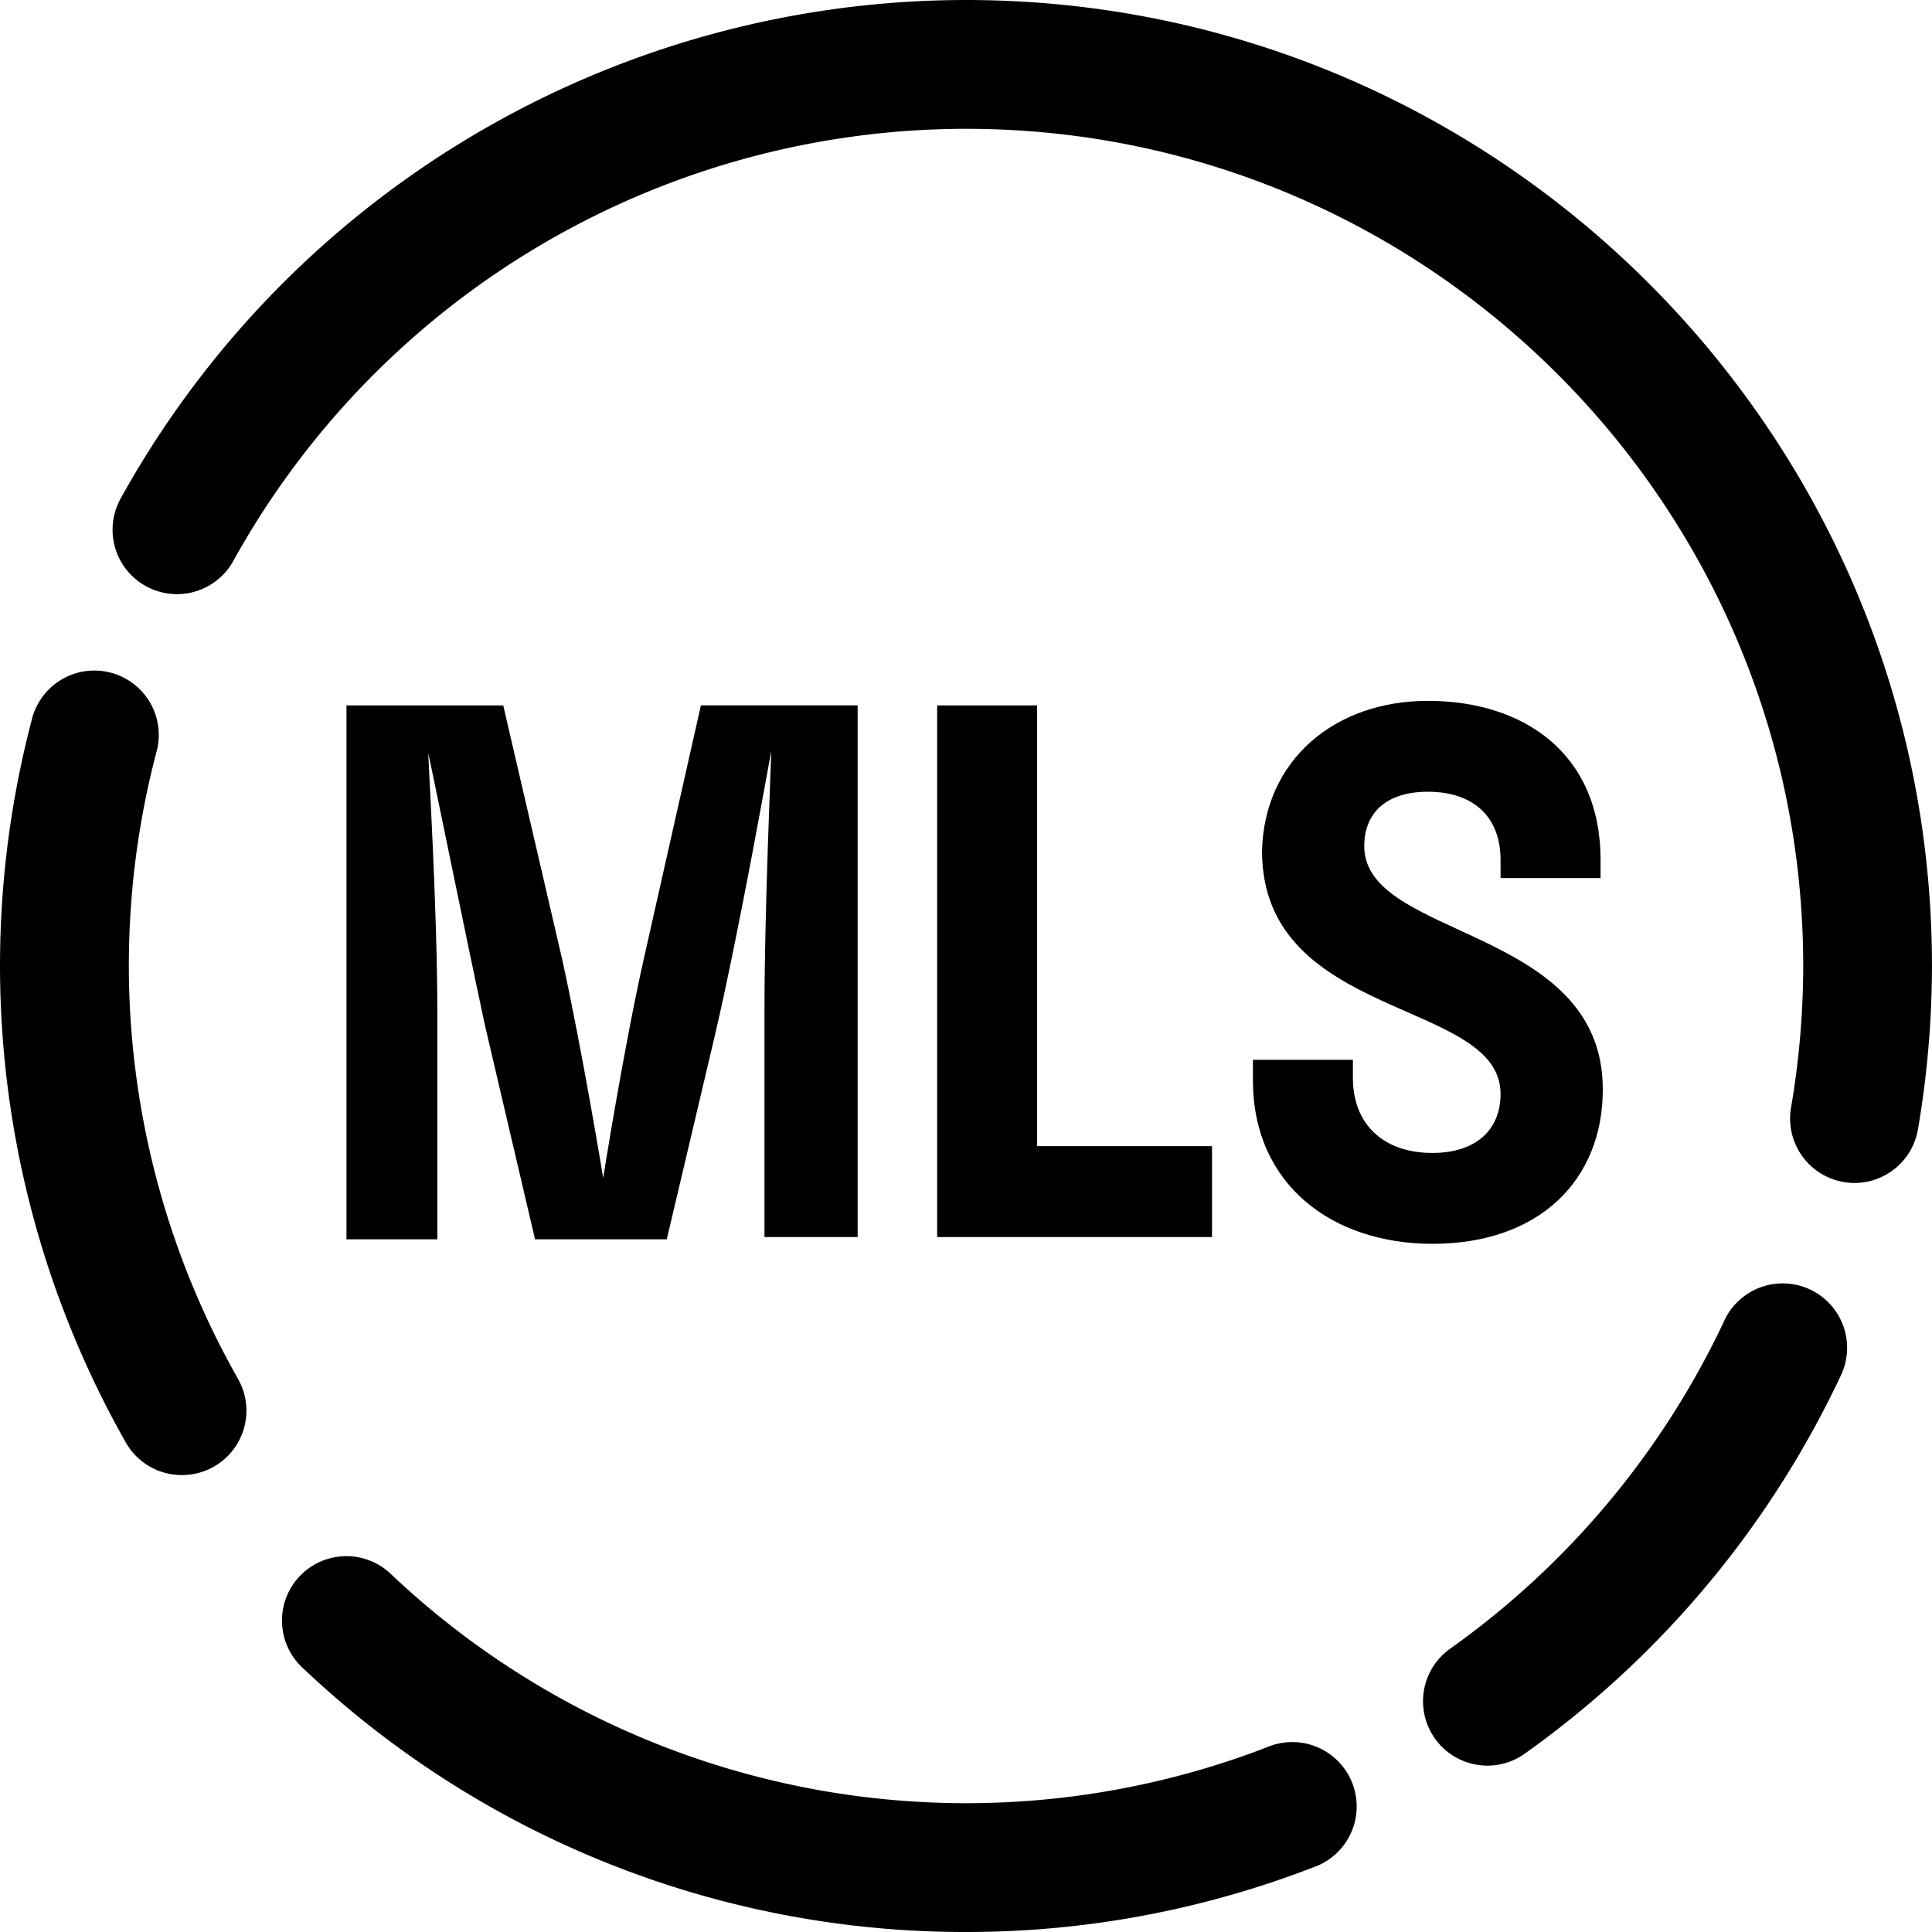
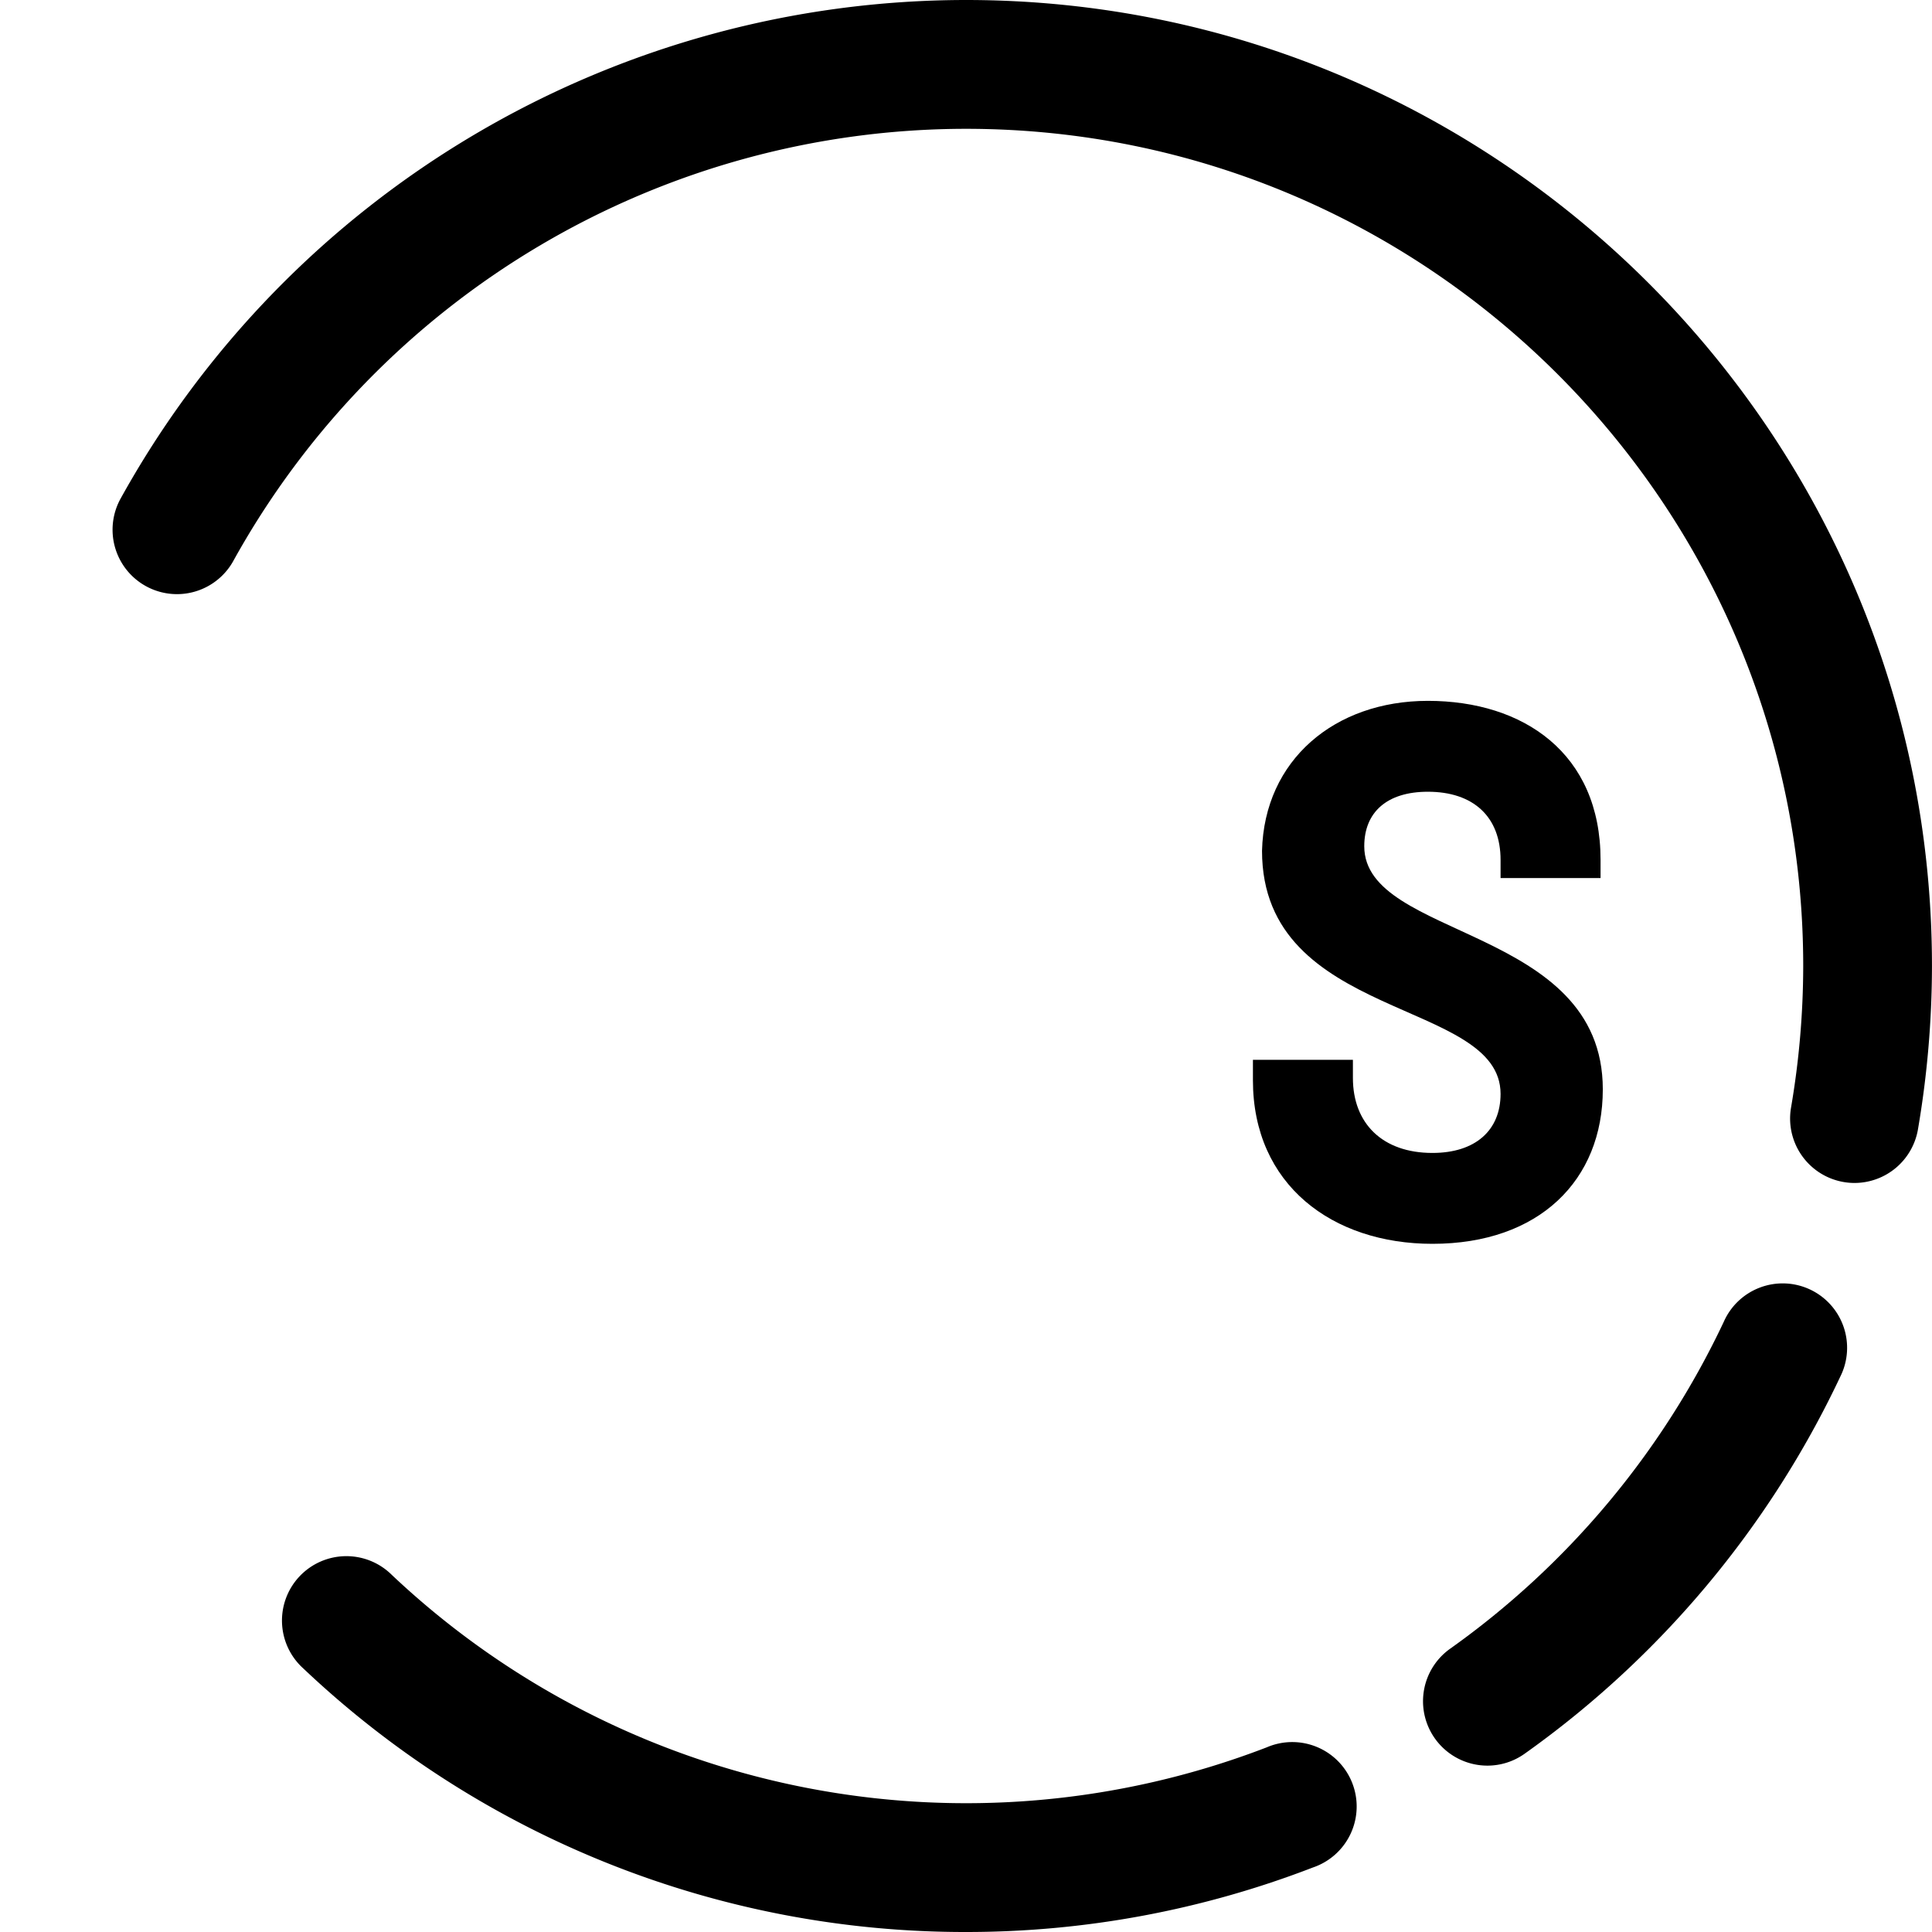
<svg xmlns="http://www.w3.org/2000/svg" id="Safari" viewBox="0 0 566.93 566.93">
  <defs>
    <style>.cls-1{fill:none;}</style>
  </defs>
  <title>Medlink logo short</title>
-   <path d="M101.67,363V207h46L165,281.66c6,27.33,12,64,12,64s6-38,12-64.67l16.67-74h46V363H224.33V295.66c0-28,2-74,2-75.33-0.67,3.33-9.33,52.67-16.67,84l-14,59.33H157L142.33,301c-6-28-16-77.33-16.67-80,0,1.33,2.67,46.67,2.67,75.33v67.33H101.67V363Z" />
-   <path d="M275,363V207h29.33V336.33h51.33V363H275Z" />
  <path d="M419,205.66c28,0,50.67,15.33,50.67,46.67v5.33H440.33v-5.33c0-12.67-8-20-21.33-20-12,0-18.67,6-18.67,16,0,27.33,70,23.33,70,71.33,0,26.67-18.67,45.33-50,45.33-29.33,0-52.67-17.33-52.67-48v-6H397v5.33c0,13.33,8.67,22,23.33,22,12.67,0,20-6.67,20-17.33,0-28-70-21.33-70-71.33C371,223,391.66,205.66,419,205.66Z" />
  <g id="clean_circle" data-name="clean circle">
-     <path d="M53.37,432.85a18.88,18.88,0,0,1-16.45-9.56A283.71,283.71,0,0,1,9.26,211.47,18.9,18.9,0,1,1,45.82,221a245.92,245.92,0,0,0,24,183.57A18.9,18.9,0,0,1,53.37,432.85Z" />
    <path d="M544.21,347.13a18.91,18.91,0,0,1-18.65-22.08,248.07,248.07,0,0,0,3.58-41.59C529.13,148,418.93,37.8,283.46,37.8A245.93,245.93,0,0,0,68.32,164.86a18.9,18.9,0,0,1-33.08-18.28A283.73,283.73,0,0,1,283.46,0c156.3,0,283.46,127.16,283.46,283.46a286.09,286.09,0,0,1-4.11,47.94A18.91,18.91,0,0,1,544.21,347.13Z" />
    <path d="M283.46,566.93A282.29,282.29,0,0,1,89,489.59a18.9,18.9,0,1,1,25.94-27.48,245.5,245.5,0,0,0,256.76,50.64A18.9,18.9,0,1,1,385.26,548,282.2,282.2,0,0,1,283.46,566.93Z" />
    <path d="M436.52,518.11a18.9,18.9,0,0,1-11-34.3,246.9,246.9,0,0,0,80.29-95.9A18.9,18.9,0,1,1,540,404a284.72,284.72,0,0,1-92.6,110.61A18.8,18.8,0,0,1,436.52,518.11Z" />
  </g>
  <rect class="cls-1" width="566.93" height="566.93" />
</svg>